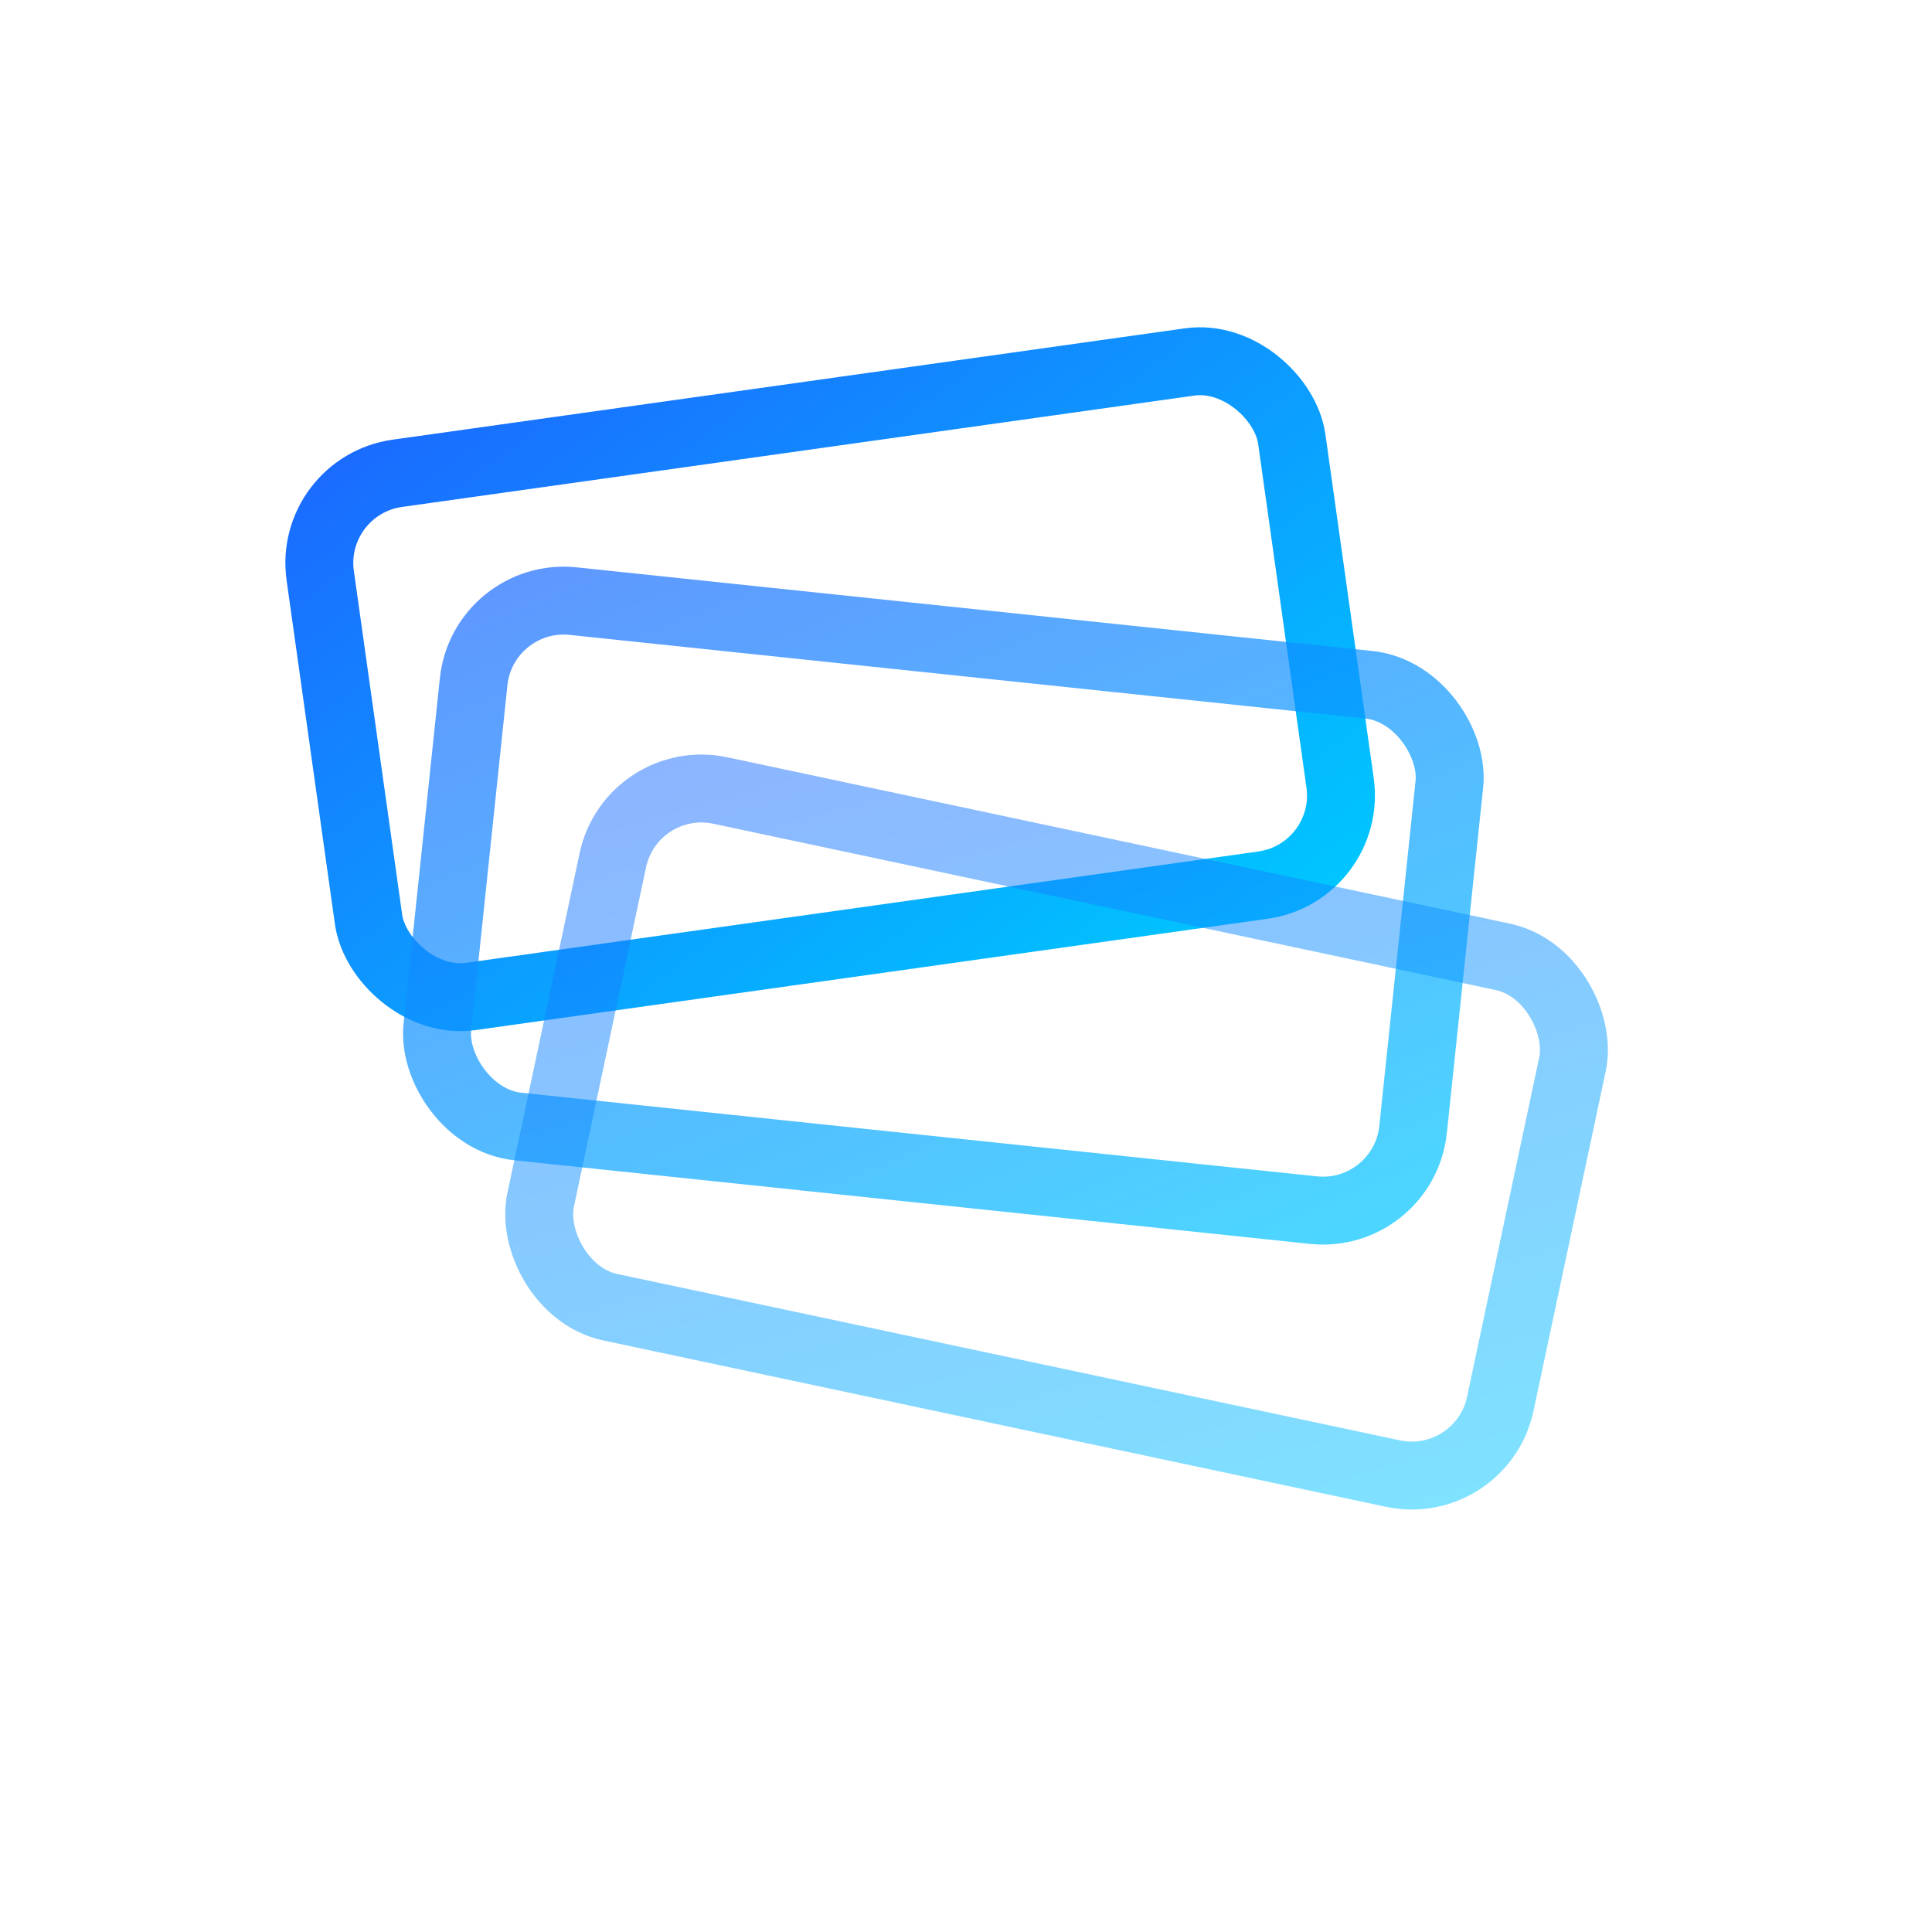
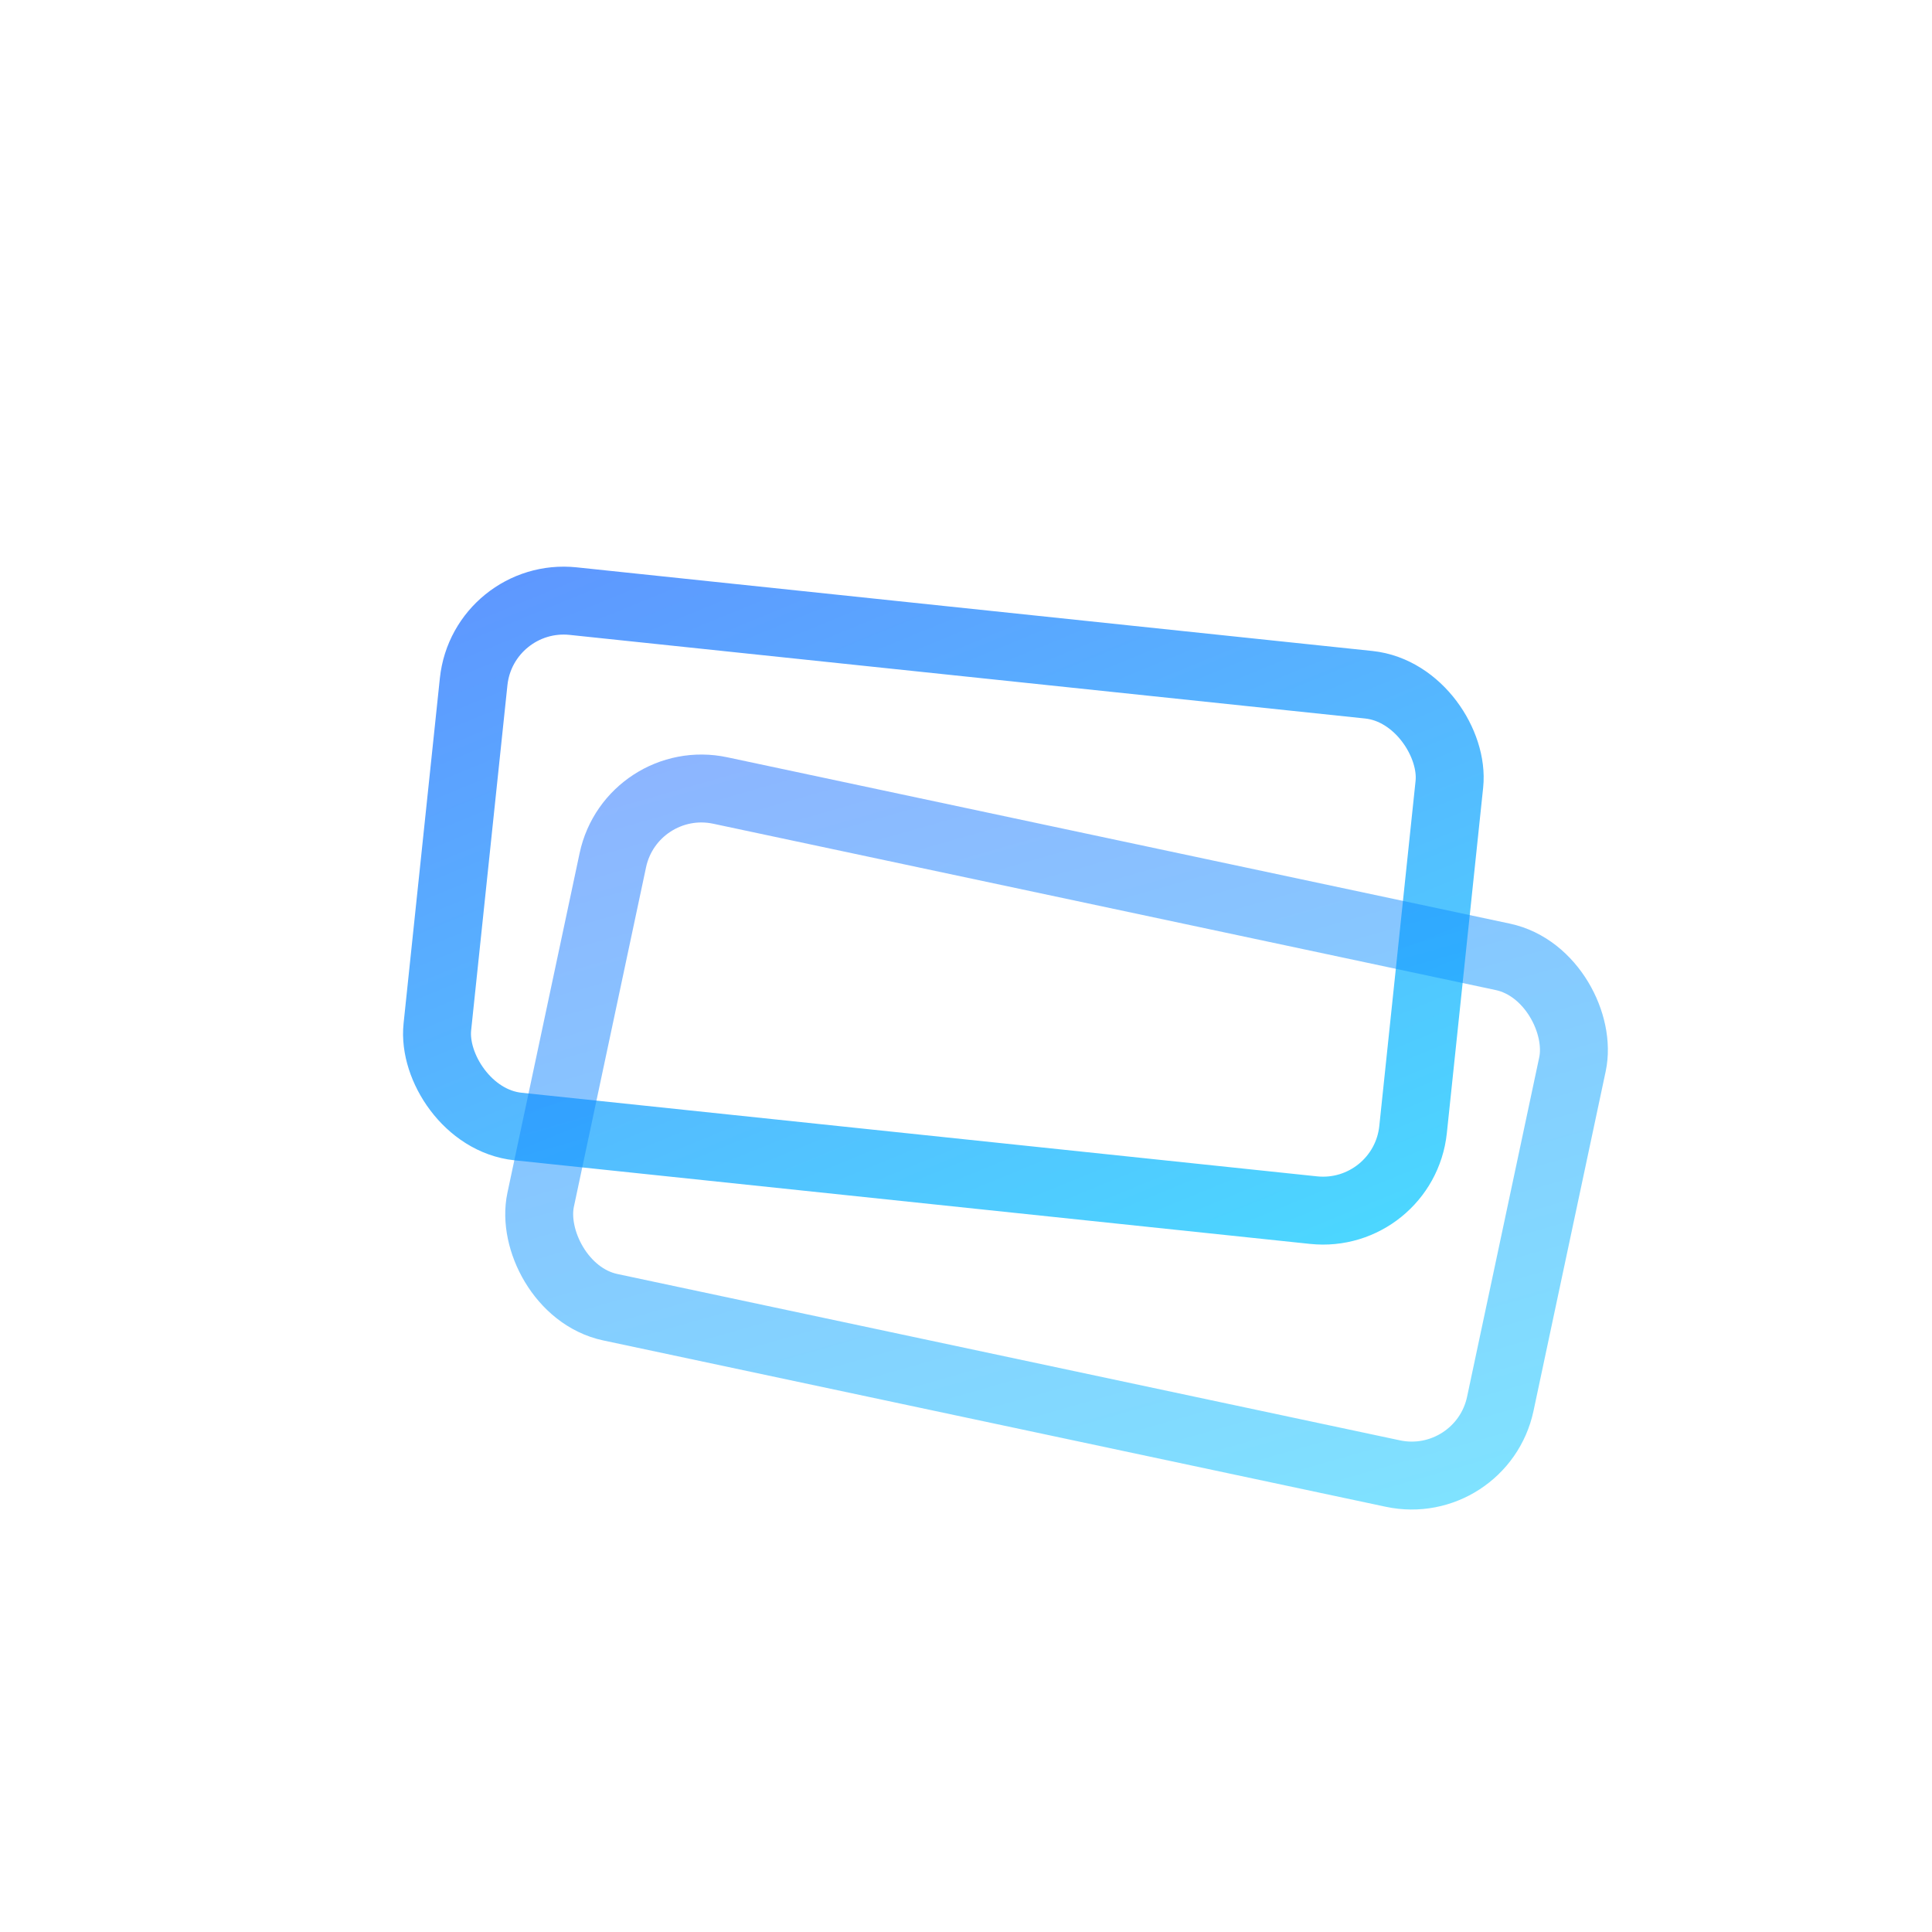
<svg xmlns="http://www.w3.org/2000/svg" width="512" height="512" viewBox="0 0 512 512" fill="none">
  <defs>
    <linearGradient id="screenBlue" x1="0%" y1="0%" x2="100%" y2="100%">
      <stop offset="0%" stop-color="#1a6cff" />
      <stop offset="100%" stop-color="#00c6ff" />
    </linearGradient>
  </defs>
-   <rect x="90" y="110" width="260" height="140" rx="24" fill="none" stroke="url(#screenBlue)" stroke-width="18" transform="rotate(-8 220 180)" />
  <rect x="120" y="170" width="260" height="140" rx="24" fill="none" stroke="url(#screenBlue)" stroke-width="18" transform="rotate(6 250 240)" opacity="0.7" />
  <rect x="150" y="230" width="260" height="140" rx="24" fill="none" stroke="url(#screenBlue)" stroke-width="18" transform="rotate(12 280 300)" opacity="0.5" />
</svg>